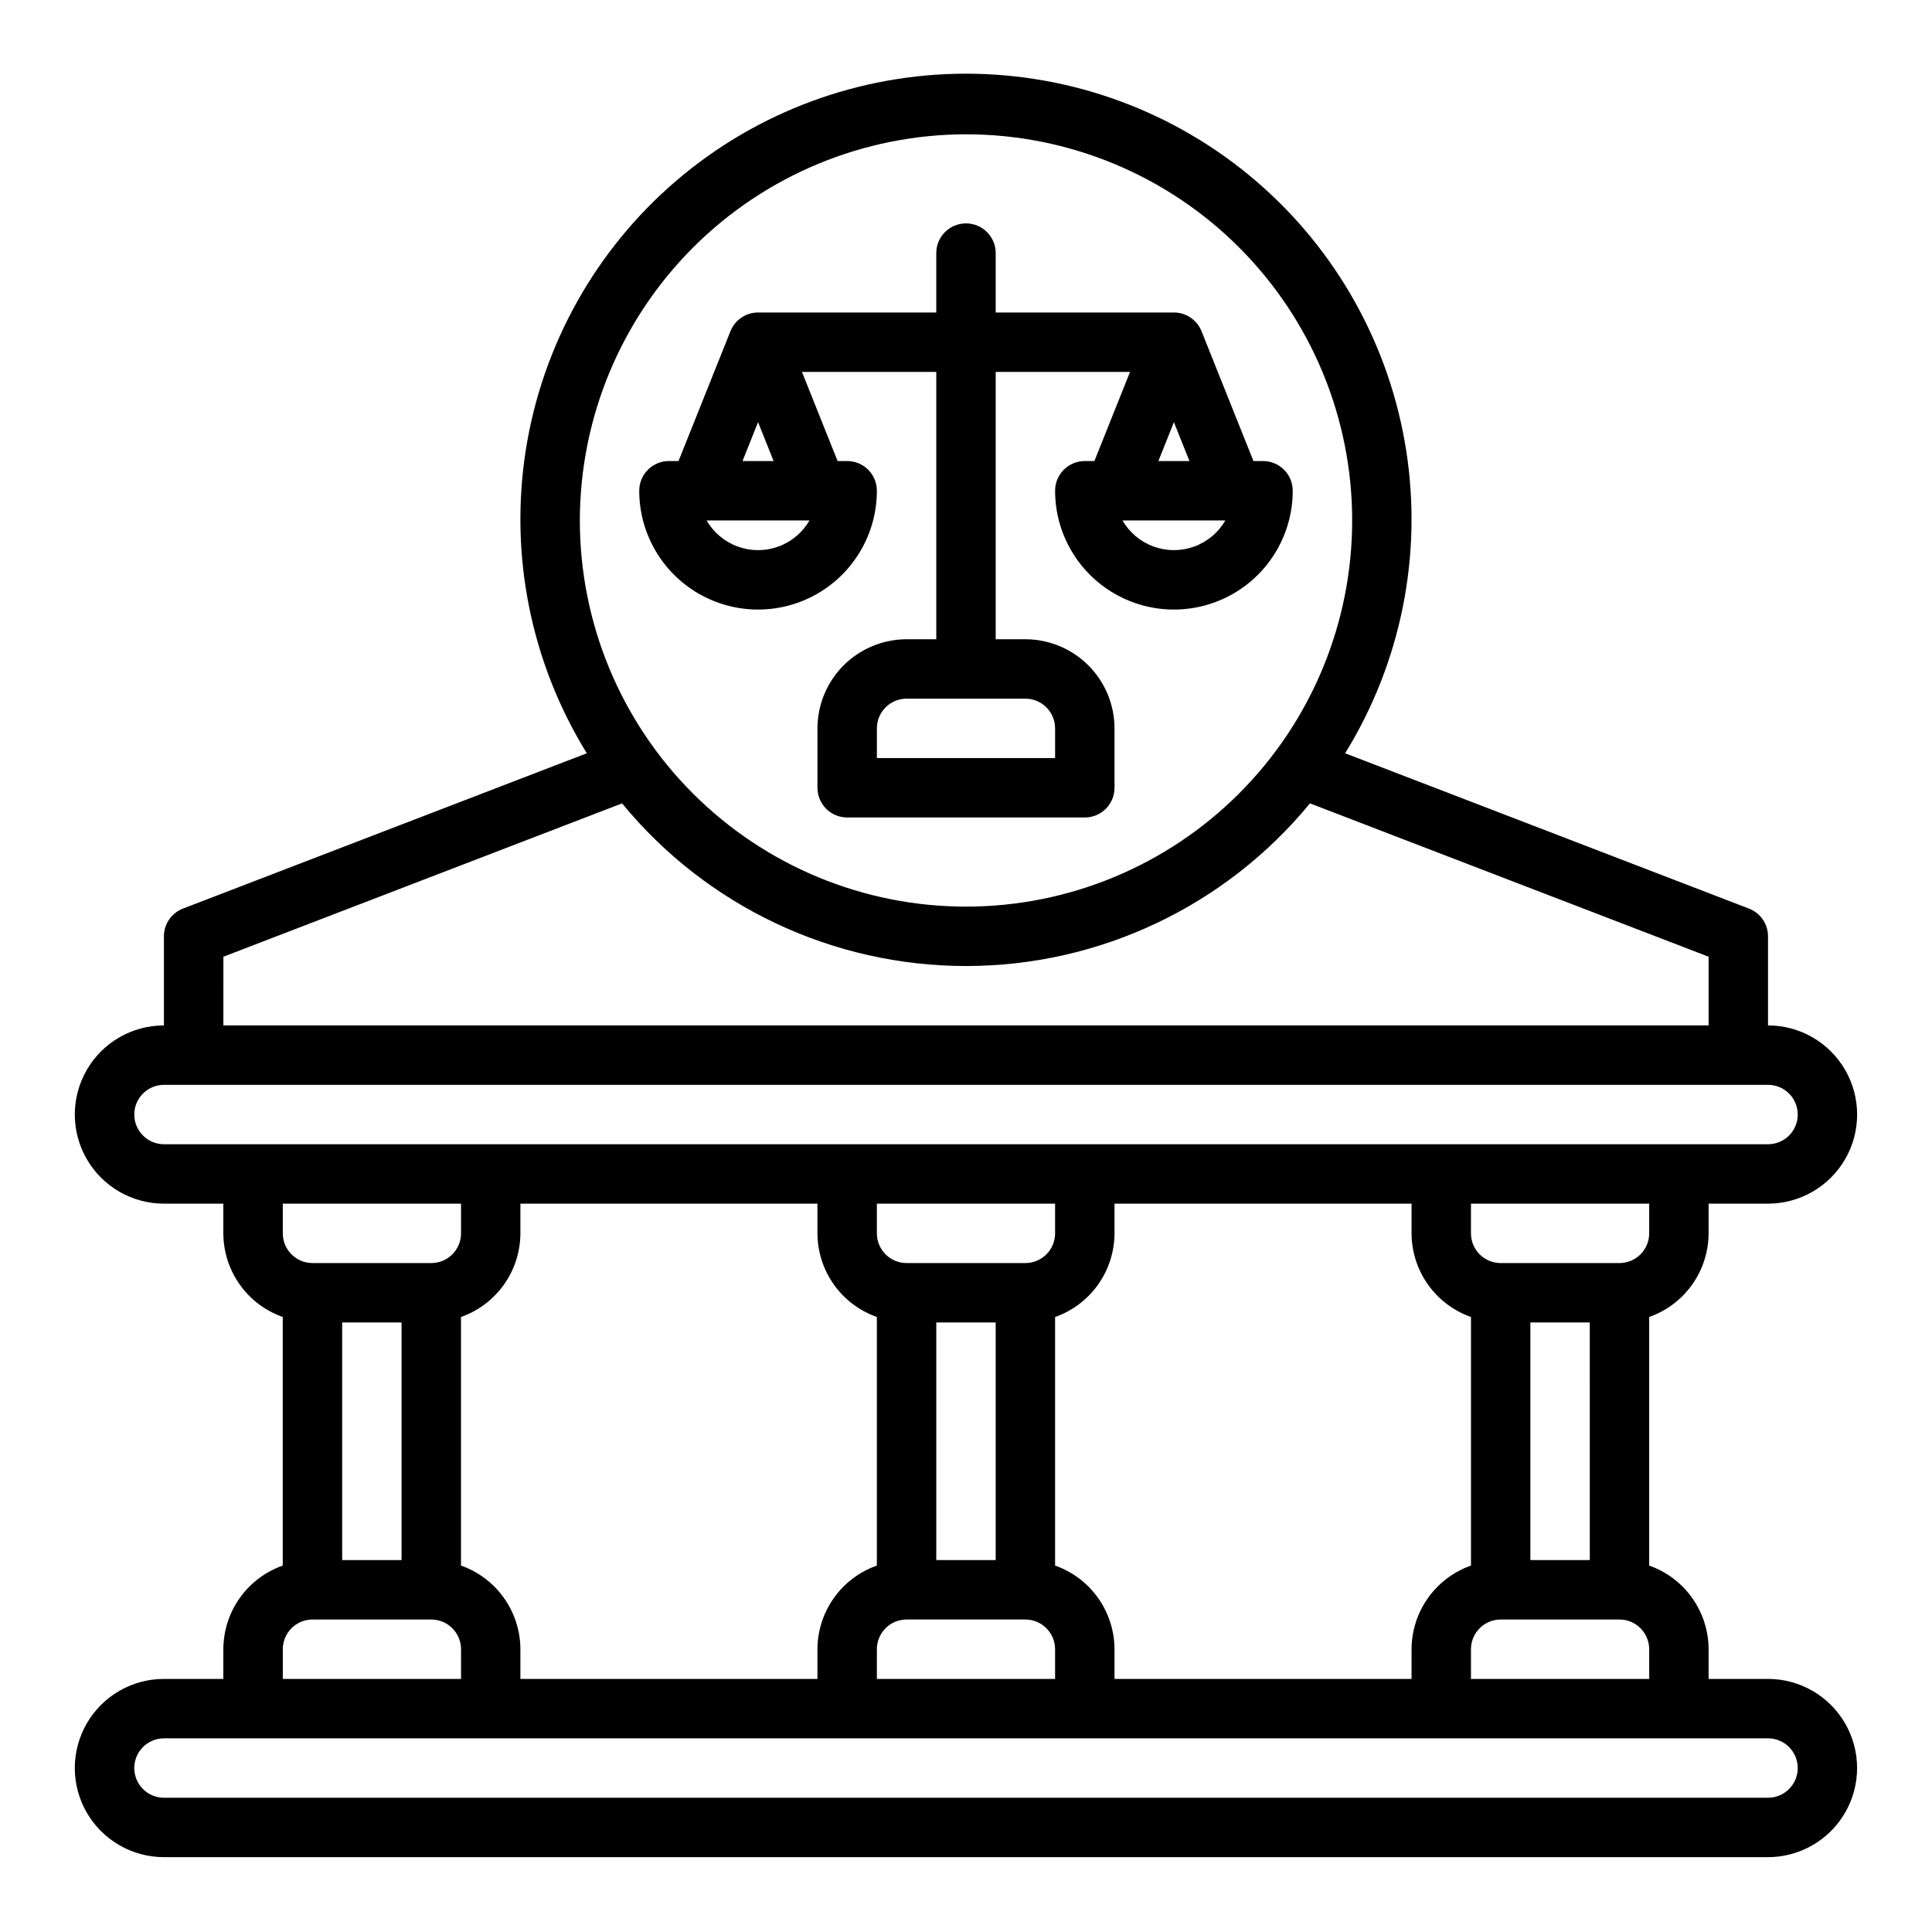
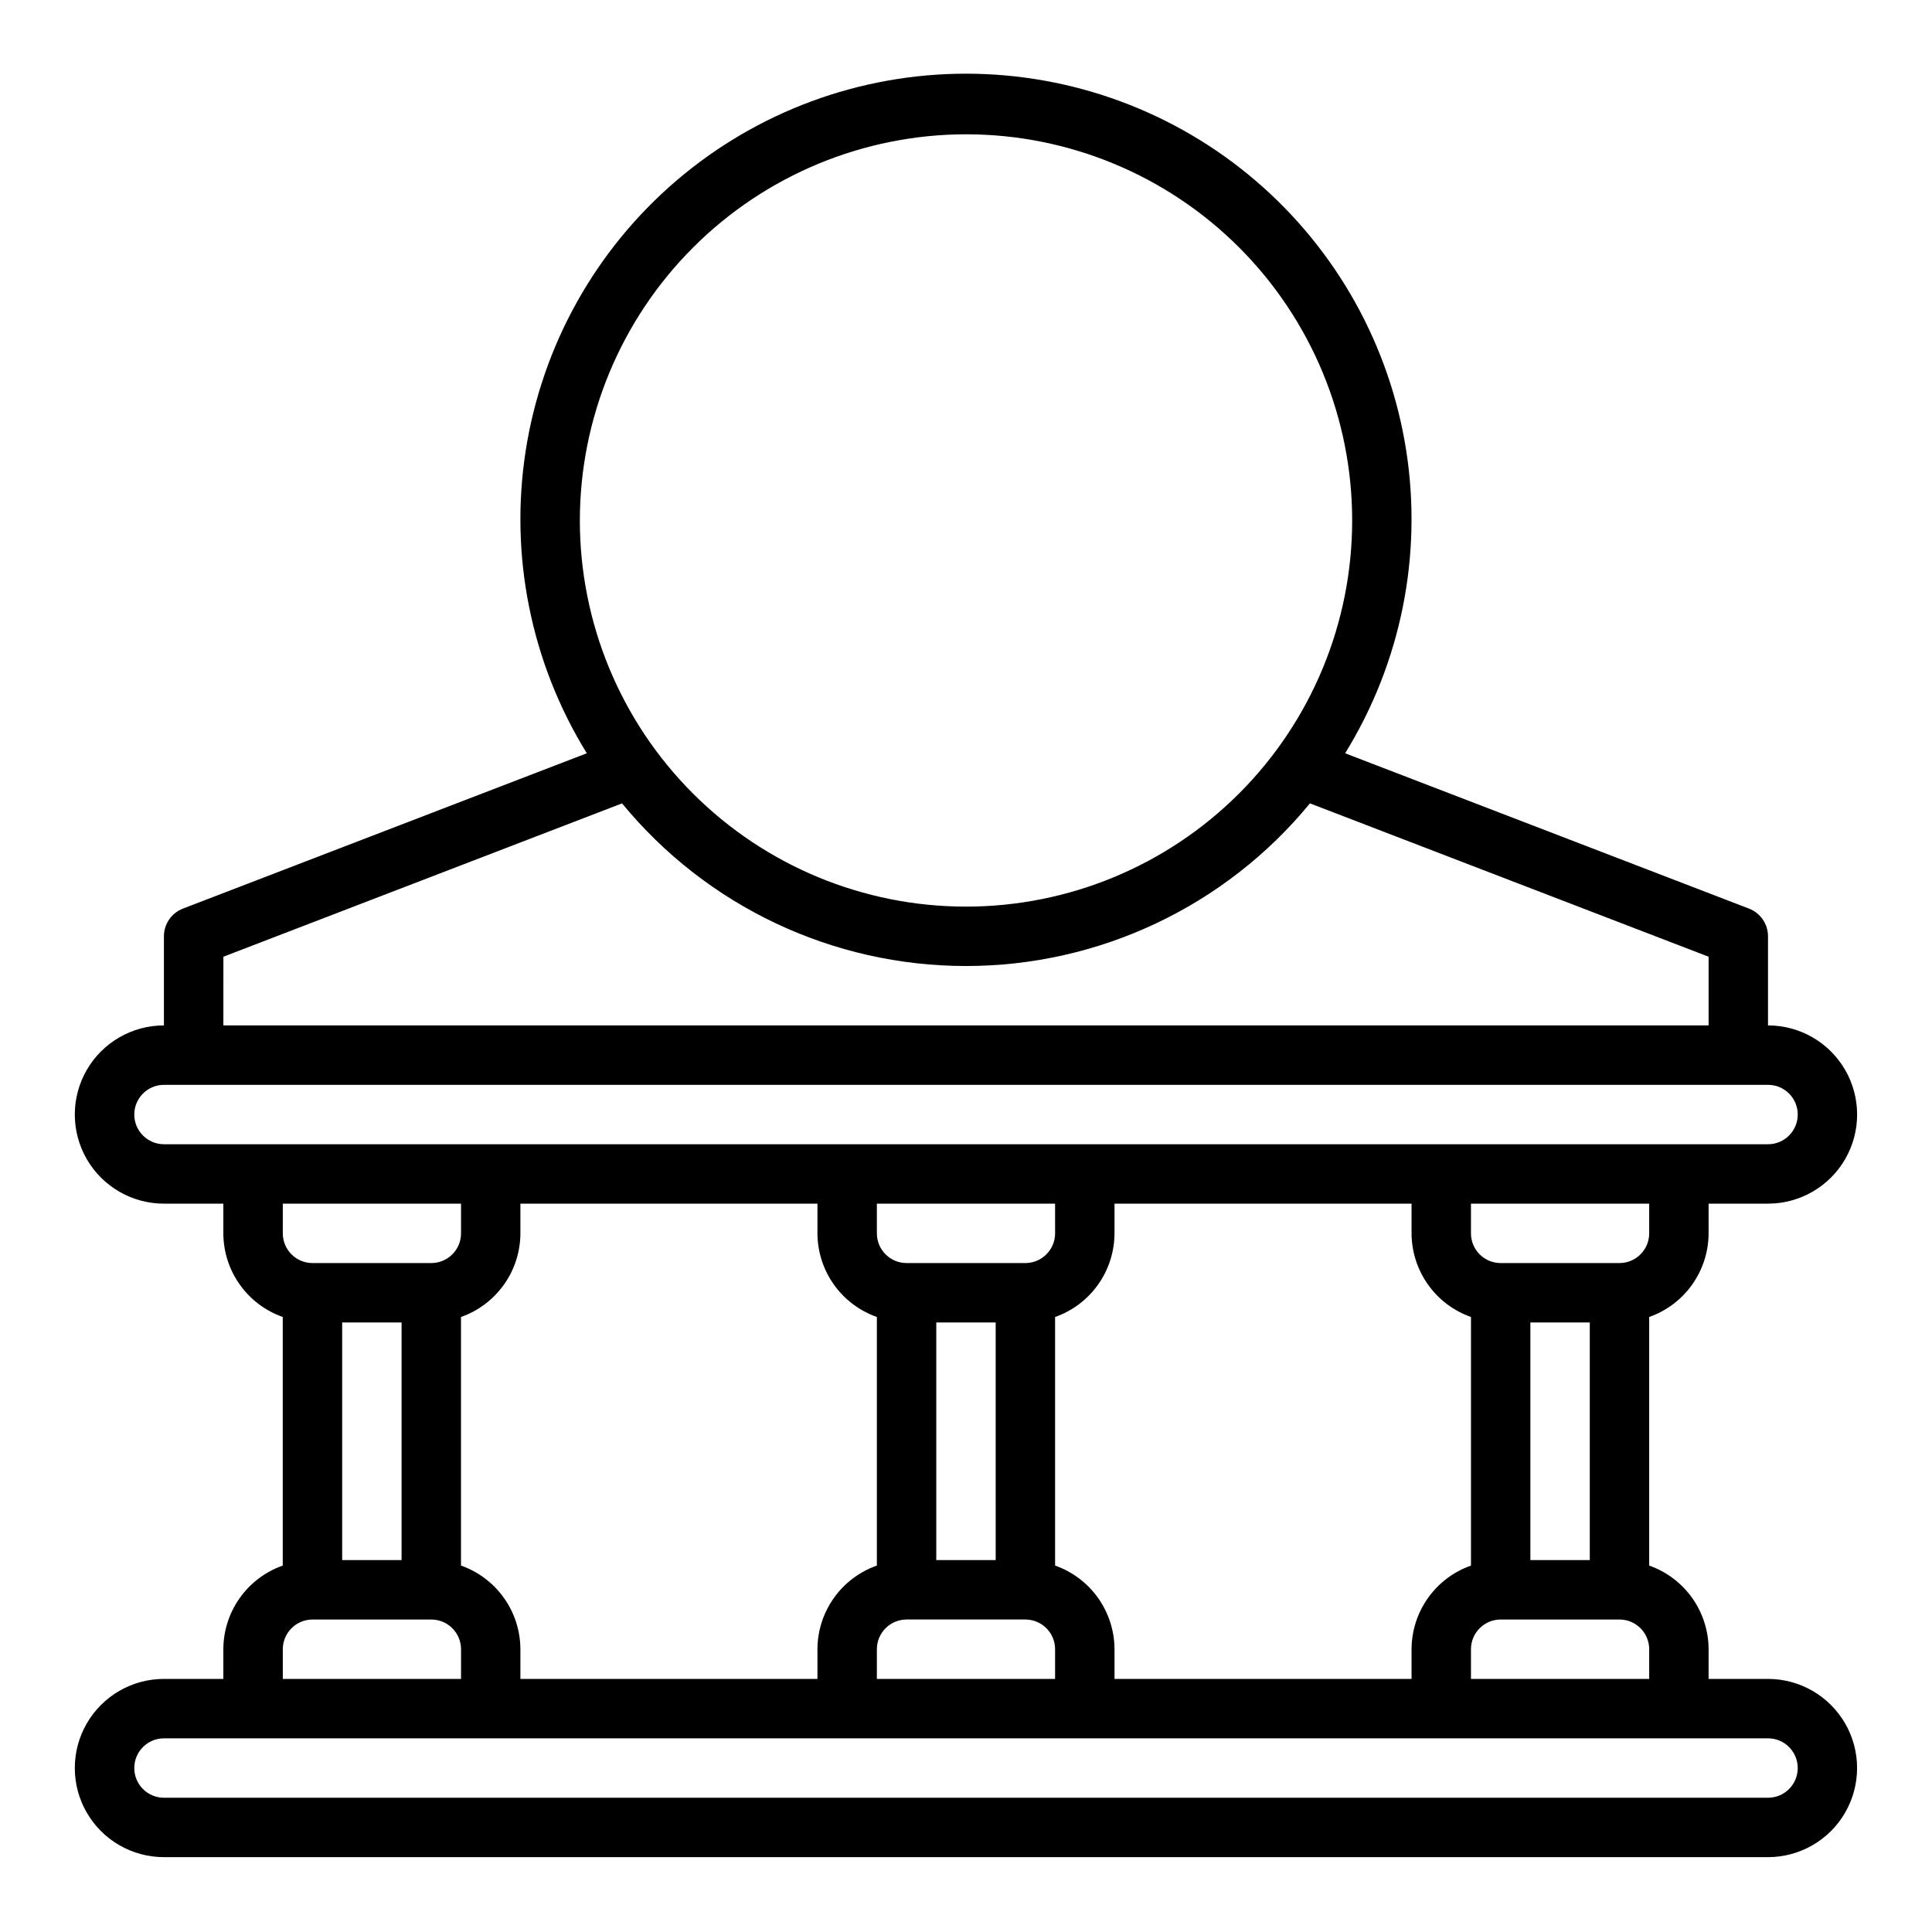
<svg xmlns="http://www.w3.org/2000/svg" fill="#000000" width="800px" height="800px" version="1.1" viewBox="144 144 512 512">
  <g>
-     <path d="m612.54 588.93h-15.742v-7.871c-0.016-4.867-1.539-9.613-4.356-13.582-2.82-3.969-6.797-6.965-11.391-8.582v-65.879c4.594-1.617 8.57-4.617 11.391-8.586 2.816-3.969 4.34-8.711 4.356-13.578v-7.871h15.742c8.438 0 16.234-4.504 20.453-11.809 4.219-7.309 4.219-16.309 0-23.617-4.219-7.309-12.016-11.809-20.453-11.809v-23.617c0-3.254-2.008-6.176-5.047-7.344l-107.02-41.16c14.789-23.961 20.531-52.422 16.184-80.242-4.344-27.82-18.492-53.172-39.883-71.48-21.391-18.312-48.625-28.375-76.781-28.375-28.16 0-55.391 10.062-76.781 28.371-21.395 18.312-35.539 43.664-39.887 71.484-4.344 27.82 1.395 56.277 16.184 80.242l-107.02 41.16c-3.039 1.168-5.047 4.09-5.047 7.344v23.617c-8.438 0-16.234 4.5-20.453 11.809-4.219 7.309-4.219 16.309 0 23.617 4.219 7.305 12.016 11.809 20.453 11.809h15.746v7.871c0.016 4.867 1.535 9.609 4.356 13.578 2.816 3.969 6.797 6.969 11.387 8.586v65.879c-4.59 1.617-8.57 4.613-11.387 8.582-2.82 3.969-4.34 8.715-4.356 13.582v7.871h-15.746c-8.438 0-16.234 4.504-20.453 11.809-4.219 7.309-4.219 16.309 0 23.617 4.219 7.305 12.016 11.809 20.453 11.809h425.09c8.438 0 16.234-4.504 20.453-11.809 4.219-7.309 4.219-16.309 0-23.617-4.219-7.305-12.016-11.809-20.453-11.809zm-377.86-94.465h15.742v62.977h-15.742zm31.488 64.426v-65.875c4.59-1.617 8.566-4.617 11.387-8.586s4.34-8.711 4.356-13.578v-7.871h78.719v7.871c0.016 4.867 1.539 9.609 4.356 13.578 2.82 3.969 6.797 6.969 11.391 8.586v65.879c-4.594 1.617-8.57 4.613-11.391 8.582-2.816 3.969-4.34 8.715-4.356 13.582v7.871h-78.719v-7.871c-0.016-4.867-1.535-9.613-4.356-13.582s-6.797-6.965-11.387-8.582zm141.7-1.449h-15.746v-62.977h15.742zm-23.617 15.742h31.488v0.004c4.344 0.004 7.867 3.527 7.871 7.871v7.871h-47.23v-7.871c0.004-4.344 3.527-7.867 7.871-7.871zm31.488-94.465-31.488 0.004c-4.344-0.004-7.867-3.527-7.871-7.871v-7.871h47.23v7.871c-0.004 4.344-3.527 7.867-7.871 7.871zm7.871 80.172v-65.875c4.594-1.617 8.57-4.617 11.391-8.586 2.816-3.969 4.34-8.711 4.356-13.578v-7.871h78.719v7.871c0.016 4.867 1.539 9.609 4.356 13.578 2.82 3.969 6.797 6.969 11.391 8.586v65.879c-4.594 1.617-8.57 4.613-11.391 8.582-2.816 3.969-4.34 8.715-4.356 13.582v7.871h-78.719v-7.871c-0.016-4.867-1.539-9.613-4.356-13.582-2.82-3.969-6.797-6.965-11.391-8.582zm141.7-1.449h-15.746v-62.977h15.742zm-31.488 31.488v-7.871c0.004-4.344 3.527-7.867 7.871-7.871h31.488c4.344 0.004 7.867 3.527 7.871 7.871v7.871zm47.23-118.08v0.004c-0.004 4.344-3.527 7.867-7.871 7.871h-31.488c-4.344-0.004-7.867-3.527-7.871-7.871v-7.871h47.23zm-181.05-291.26c27.141 0 53.168 10.781 72.359 29.973 19.195 19.191 29.977 45.223 29.977 72.363s-10.781 53.172-29.977 72.363c-19.191 19.191-45.219 29.973-72.359 29.973-27.145 0-53.172-10.781-72.363-29.973-19.191-19.191-29.973-45.223-29.973-72.363 0.027-27.133 10.82-53.145 30.004-72.328 19.188-19.188 45.199-29.977 72.332-30.008zm-196.8 217.95 105.65-40.641h-0.004c22.402 27.289 55.848 43.105 91.152 43.105 35.301 0 68.75-15.816 91.148-43.105l105.65 40.641v18.207h-393.6zm-23.617 41.824c0.004-4.348 3.527-7.867 7.871-7.871h425.09c4.348 0 7.871 3.523 7.871 7.871s-3.523 7.871-7.871 7.871h-425.09c-4.344-0.004-7.867-3.527-7.871-7.871zm86.594 23.617v7.871c-0.008 4.344-3.527 7.867-7.875 7.871h-31.488c-4.344-0.004-7.863-3.527-7.871-7.871v-7.871zm-47.234 118.08c0.008-4.344 3.527-7.867 7.871-7.871h31.488c4.348 0.004 7.867 3.527 7.875 7.871v7.871h-47.234zm393.6 39.359h-425.09c-4.348 0-7.871-3.523-7.871-7.871 0-4.348 3.523-7.871 7.871-7.871h425.09c4.348 0 7.871 3.523 7.871 7.871 0 4.348-3.523 7.871-7.871 7.871z" />
-     <path d="m376.38 274.05c0-2.09-0.828-4.09-2.305-5.566-1.477-1.477-3.481-2.305-5.566-2.305h-2.539l-9.445-23.617h35.598v70.848h-7.871c-6.262 0.008-12.262 2.496-16.691 6.926-4.426 4.426-6.918 10.43-6.926 16.691v15.742c0 2.09 0.832 4.09 2.309 5.566 1.477 1.477 3.477 2.305 5.566 2.305h62.977c2.086 0 4.09-0.828 5.566-2.305 1.473-1.477 2.305-3.477 2.305-5.566v-15.742c-0.008-6.262-2.496-12.266-6.926-16.691-4.426-4.43-10.43-6.918-16.691-6.926h-7.871v-70.848h35.602l-9.445 23.617h-2.539c-4.348 0-7.875 3.523-7.875 7.871 0 11.25 6.004 21.645 15.746 27.27s21.746 5.625 31.488 0c9.742-5.625 15.742-16.02 15.742-27.27 0-2.09-0.828-4.09-2.305-5.566-1.477-1.477-3.481-2.305-5.566-2.305h-2.539l-13.766-34.414c-1.199-2.988-4.094-4.945-7.312-4.949h-47.23v-15.742c0-4.348-3.523-7.871-7.871-7.871s-7.875 3.523-7.875 7.871v15.742h-47.23c-3.219 0.004-6.113 1.961-7.312 4.949l-13.766 34.414h-2.539c-4.348 0-7.871 3.523-7.871 7.871 0 11.25 6 21.645 15.742 27.27 9.746 5.625 21.746 5.625 31.488 0 9.742-5.625 15.746-16.02 15.746-27.27zm92.352 7.871c-1.852 3.207-4.769 5.656-8.25 6.922-3.477 1.266-7.289 1.266-10.766 0s-6.398-3.715-8.246-6.922zm-13.633-26.039 4.117 10.297h-8.23zm-39.359 73.27c4.344 0.008 7.867 3.527 7.871 7.875v7.871h-47.23v-7.871c0.004-4.348 3.527-7.867 7.871-7.875zm-70.848-73.27 4.117 10.297h-8.234zm-13.629 26.039h27.262-0.004c-1.848 3.207-4.769 5.656-8.246 6.922-3.477 1.266-7.289 1.266-10.766 0-3.477-1.266-6.398-3.715-8.246-6.922z" />
+     <path d="m612.54 588.93h-15.742v-7.871c-0.016-4.867-1.539-9.613-4.356-13.582-2.82-3.969-6.797-6.965-11.391-8.582v-65.879c4.594-1.617 8.57-4.617 11.391-8.586 2.816-3.969 4.34-8.711 4.356-13.578v-7.871h15.742c8.438 0 16.234-4.504 20.453-11.809 4.219-7.309 4.219-16.309 0-23.617-4.219-7.309-12.016-11.809-20.453-11.809v-23.617c0-3.254-2.008-6.176-5.047-7.344l-107.02-41.16c14.789-23.961 20.531-52.422 16.184-80.242-4.344-27.82-18.492-53.172-39.883-71.48-21.391-18.312-48.625-28.375-76.781-28.375-28.16 0-55.391 10.062-76.781 28.371-21.395 18.312-35.539 43.664-39.887 71.484-4.344 27.82 1.395 56.277 16.184 80.242l-107.02 41.16c-3.039 1.168-5.047 4.09-5.047 7.344v23.617c-8.438 0-16.234 4.5-20.453 11.809-4.219 7.309-4.219 16.309 0 23.617 4.219 7.305 12.016 11.809 20.453 11.809h15.746v7.871c0.016 4.867 1.535 9.609 4.356 13.578 2.816 3.969 6.797 6.969 11.387 8.586v65.879c-4.59 1.617-8.57 4.613-11.387 8.582-2.82 3.969-4.34 8.715-4.356 13.582v7.871h-15.746c-8.438 0-16.234 4.504-20.453 11.809-4.219 7.309-4.219 16.309 0 23.617 4.219 7.305 12.016 11.809 20.453 11.809h425.09c8.438 0 16.234-4.504 20.453-11.809 4.219-7.309 4.219-16.309 0-23.617-4.219-7.305-12.016-11.809-20.453-11.809zm-377.86-94.465h15.742v62.977h-15.742zm31.488 64.426v-65.875c4.59-1.617 8.566-4.617 11.387-8.586s4.34-8.711 4.356-13.578v-7.871h78.719v7.871c0.016 4.867 1.539 9.609 4.356 13.578 2.82 3.969 6.797 6.969 11.391 8.586v65.879c-4.594 1.617-8.57 4.613-11.391 8.582-2.816 3.969-4.34 8.715-4.356 13.582v7.871h-78.719v-7.871c-0.016-4.867-1.535-9.613-4.356-13.582s-6.797-6.965-11.387-8.582zm141.7-1.449h-15.746v-62.977h15.742zm-23.617 15.742h31.488v0.004c4.344 0.004 7.867 3.527 7.871 7.871v7.871h-47.23v-7.871c0.004-4.344 3.527-7.867 7.871-7.871zm31.488-94.465-31.488 0.004c-4.344-0.004-7.867-3.527-7.871-7.871v-7.871h47.23v7.871c-0.004 4.344-3.527 7.867-7.871 7.871zm7.871 80.172v-65.875c4.594-1.617 8.57-4.617 11.391-8.586 2.816-3.969 4.34-8.711 4.356-13.578v-7.871h78.719v7.871c0.016 4.867 1.539 9.609 4.356 13.578 2.82 3.969 6.797 6.969 11.391 8.586v65.879c-4.594 1.617-8.57 4.613-11.391 8.582-2.816 3.969-4.34 8.715-4.356 13.582v7.871h-78.719v-7.871c-0.016-4.867-1.539-9.613-4.356-13.582-2.82-3.969-6.797-6.965-11.391-8.582zm141.7-1.449h-15.746v-62.977h15.742zm-31.488 31.488v-7.871c0.004-4.344 3.527-7.867 7.871-7.871h31.488c4.344 0.004 7.867 3.527 7.871 7.871v7.871zm47.23-118.08v0.004c-0.004 4.344-3.527 7.867-7.871 7.871h-31.488c-4.344-0.004-7.867-3.527-7.871-7.871v-7.871h47.23zm-181.05-291.26c27.141 0 53.168 10.781 72.359 29.973 19.195 19.191 29.977 45.223 29.977 72.363s-10.781 53.172-29.977 72.363c-19.191 19.191-45.219 29.973-72.359 29.973-27.145 0-53.172-10.781-72.363-29.973-19.191-19.191-29.973-45.223-29.973-72.363 0.027-27.133 10.82-53.145 30.004-72.328 19.188-19.188 45.199-29.977 72.332-30.008m-196.8 217.95 105.65-40.641h-0.004c22.402 27.289 55.848 43.105 91.152 43.105 35.301 0 68.75-15.816 91.148-43.105l105.65 40.641v18.207h-393.6zm-23.617 41.824c0.004-4.348 3.527-7.867 7.871-7.871h425.09c4.348 0 7.871 3.523 7.871 7.871s-3.523 7.871-7.871 7.871h-425.09c-4.344-0.004-7.867-3.527-7.871-7.871zm86.594 23.617v7.871c-0.008 4.344-3.527 7.867-7.875 7.871h-31.488c-4.344-0.004-7.863-3.527-7.871-7.871v-7.871zm-47.234 118.08c0.008-4.344 3.527-7.867 7.871-7.871h31.488c4.348 0.004 7.867 3.527 7.875 7.871v7.871h-47.234zm393.6 39.359h-425.09c-4.348 0-7.871-3.523-7.871-7.871 0-4.348 3.523-7.871 7.871-7.871h425.09c4.348 0 7.871 3.523 7.871 7.871 0 4.348-3.523 7.871-7.871 7.871z" />
  </g>
</svg>